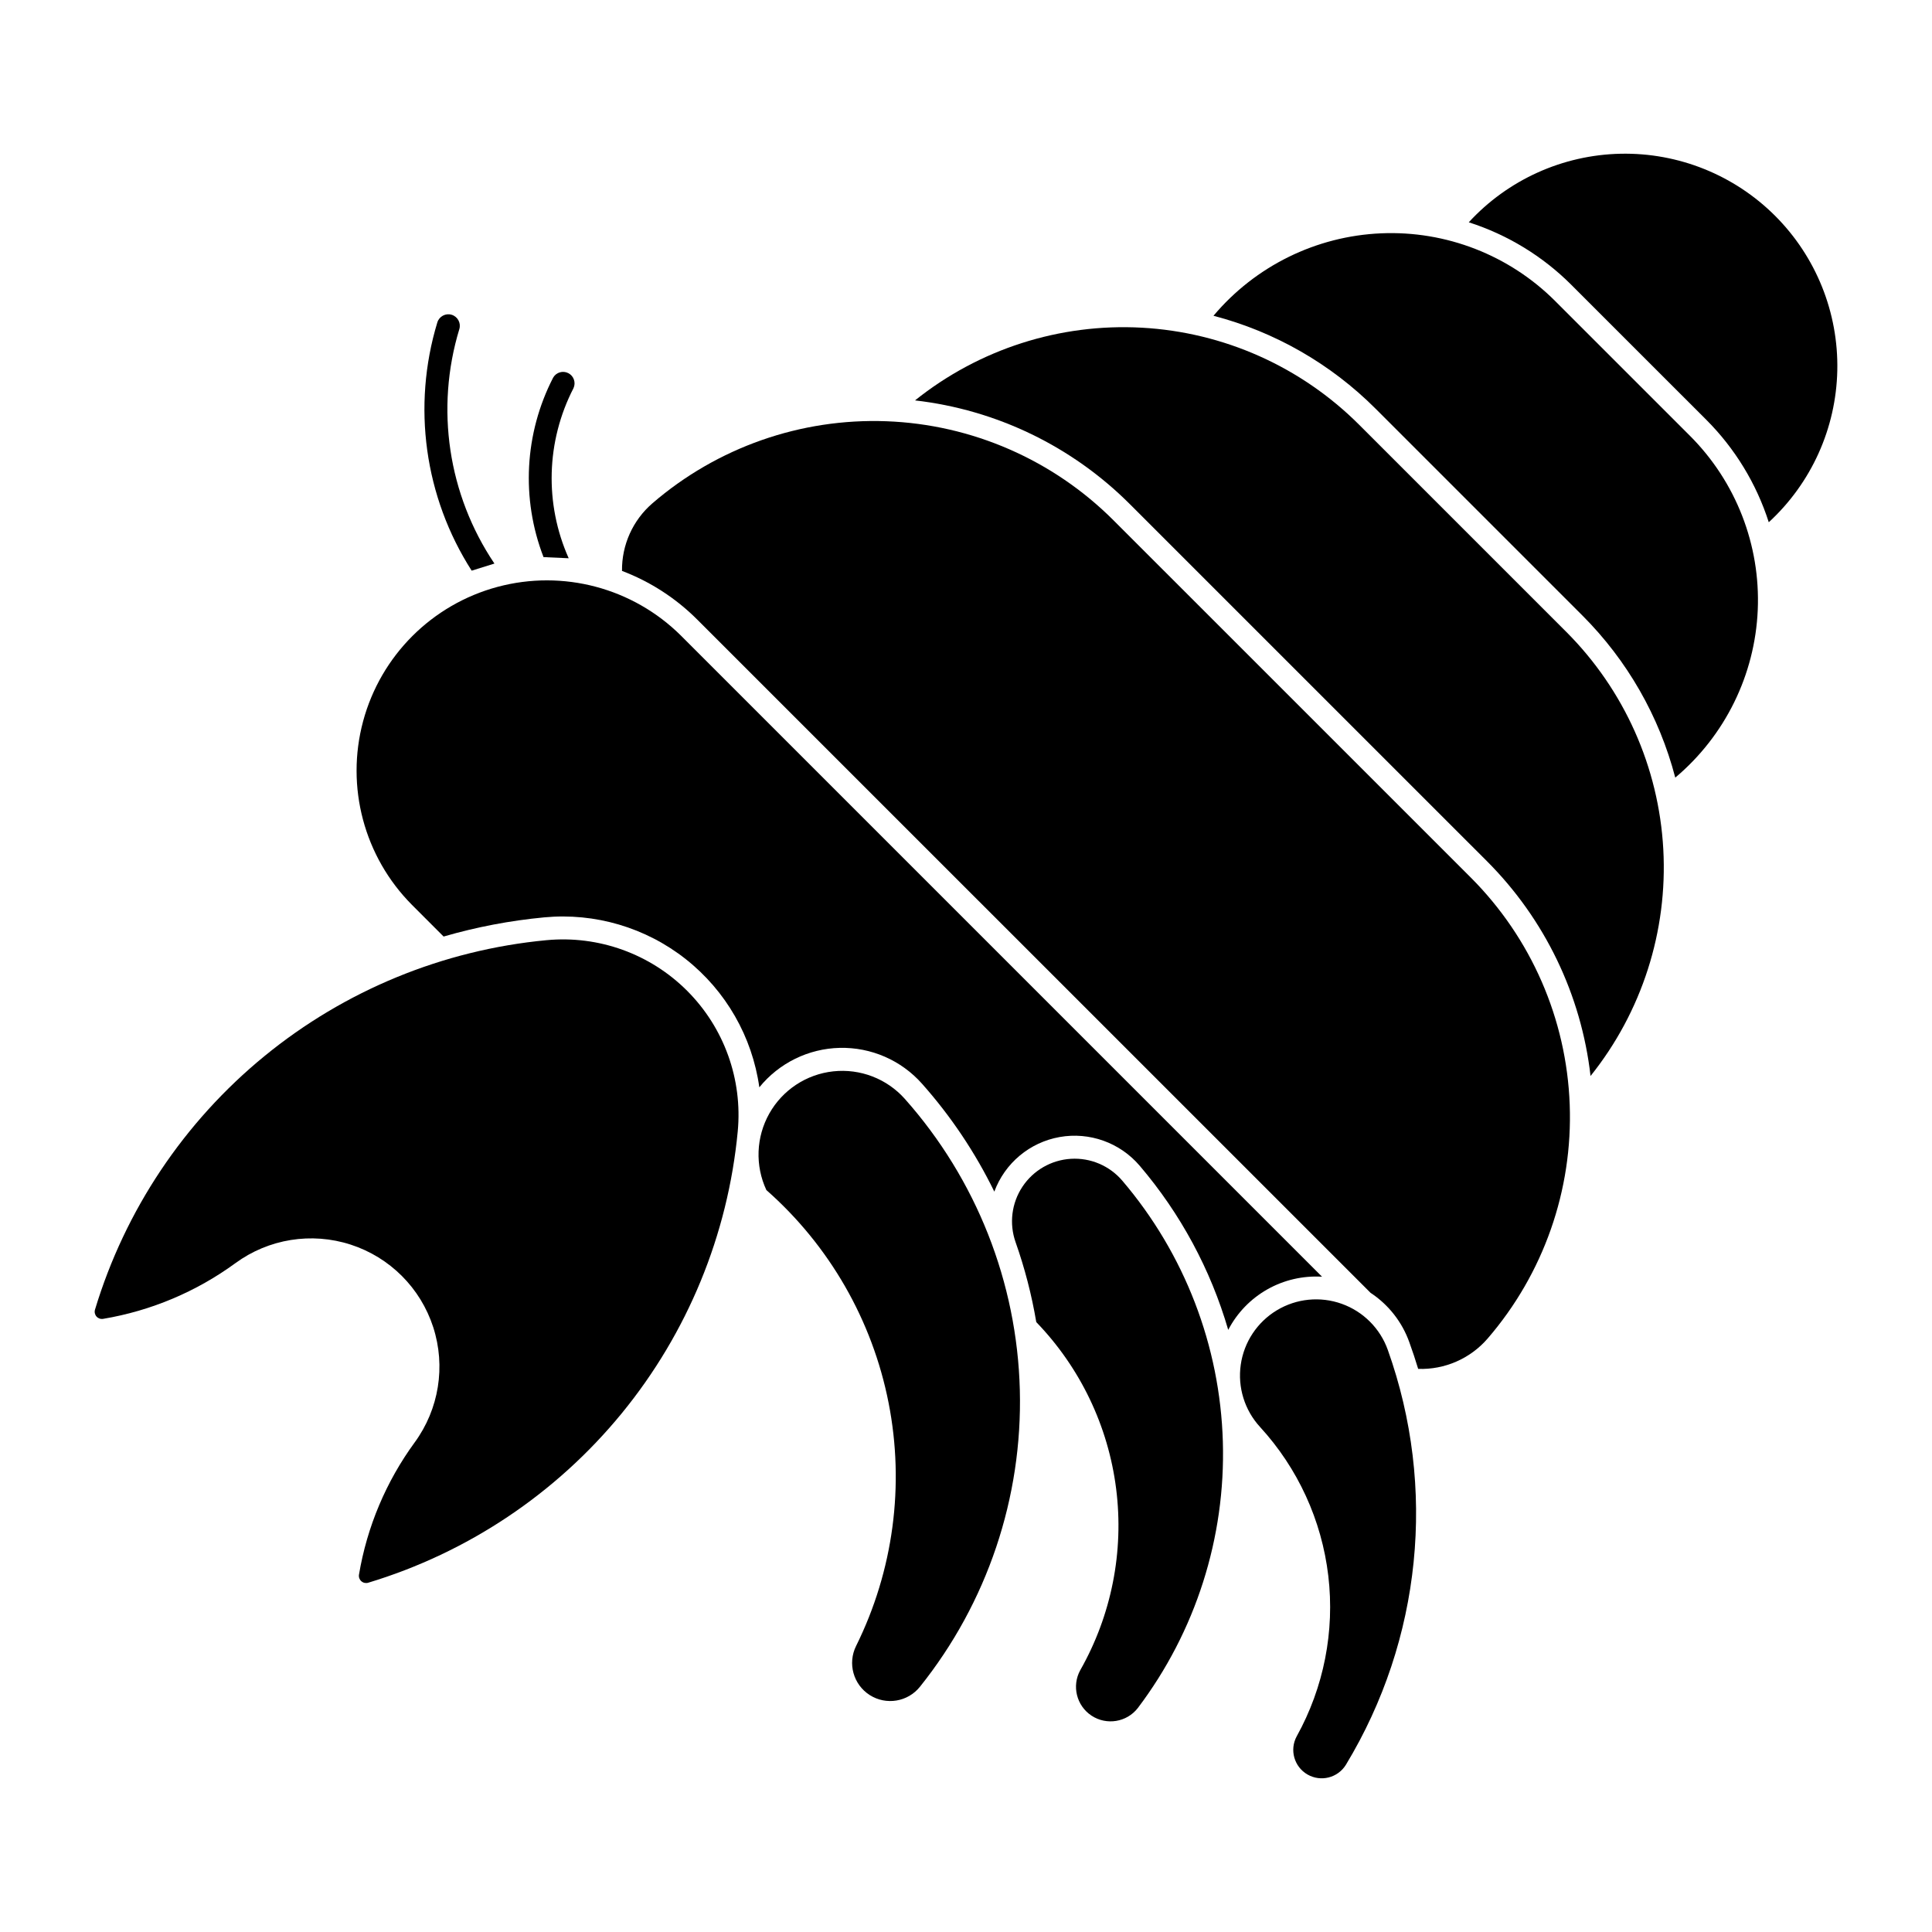
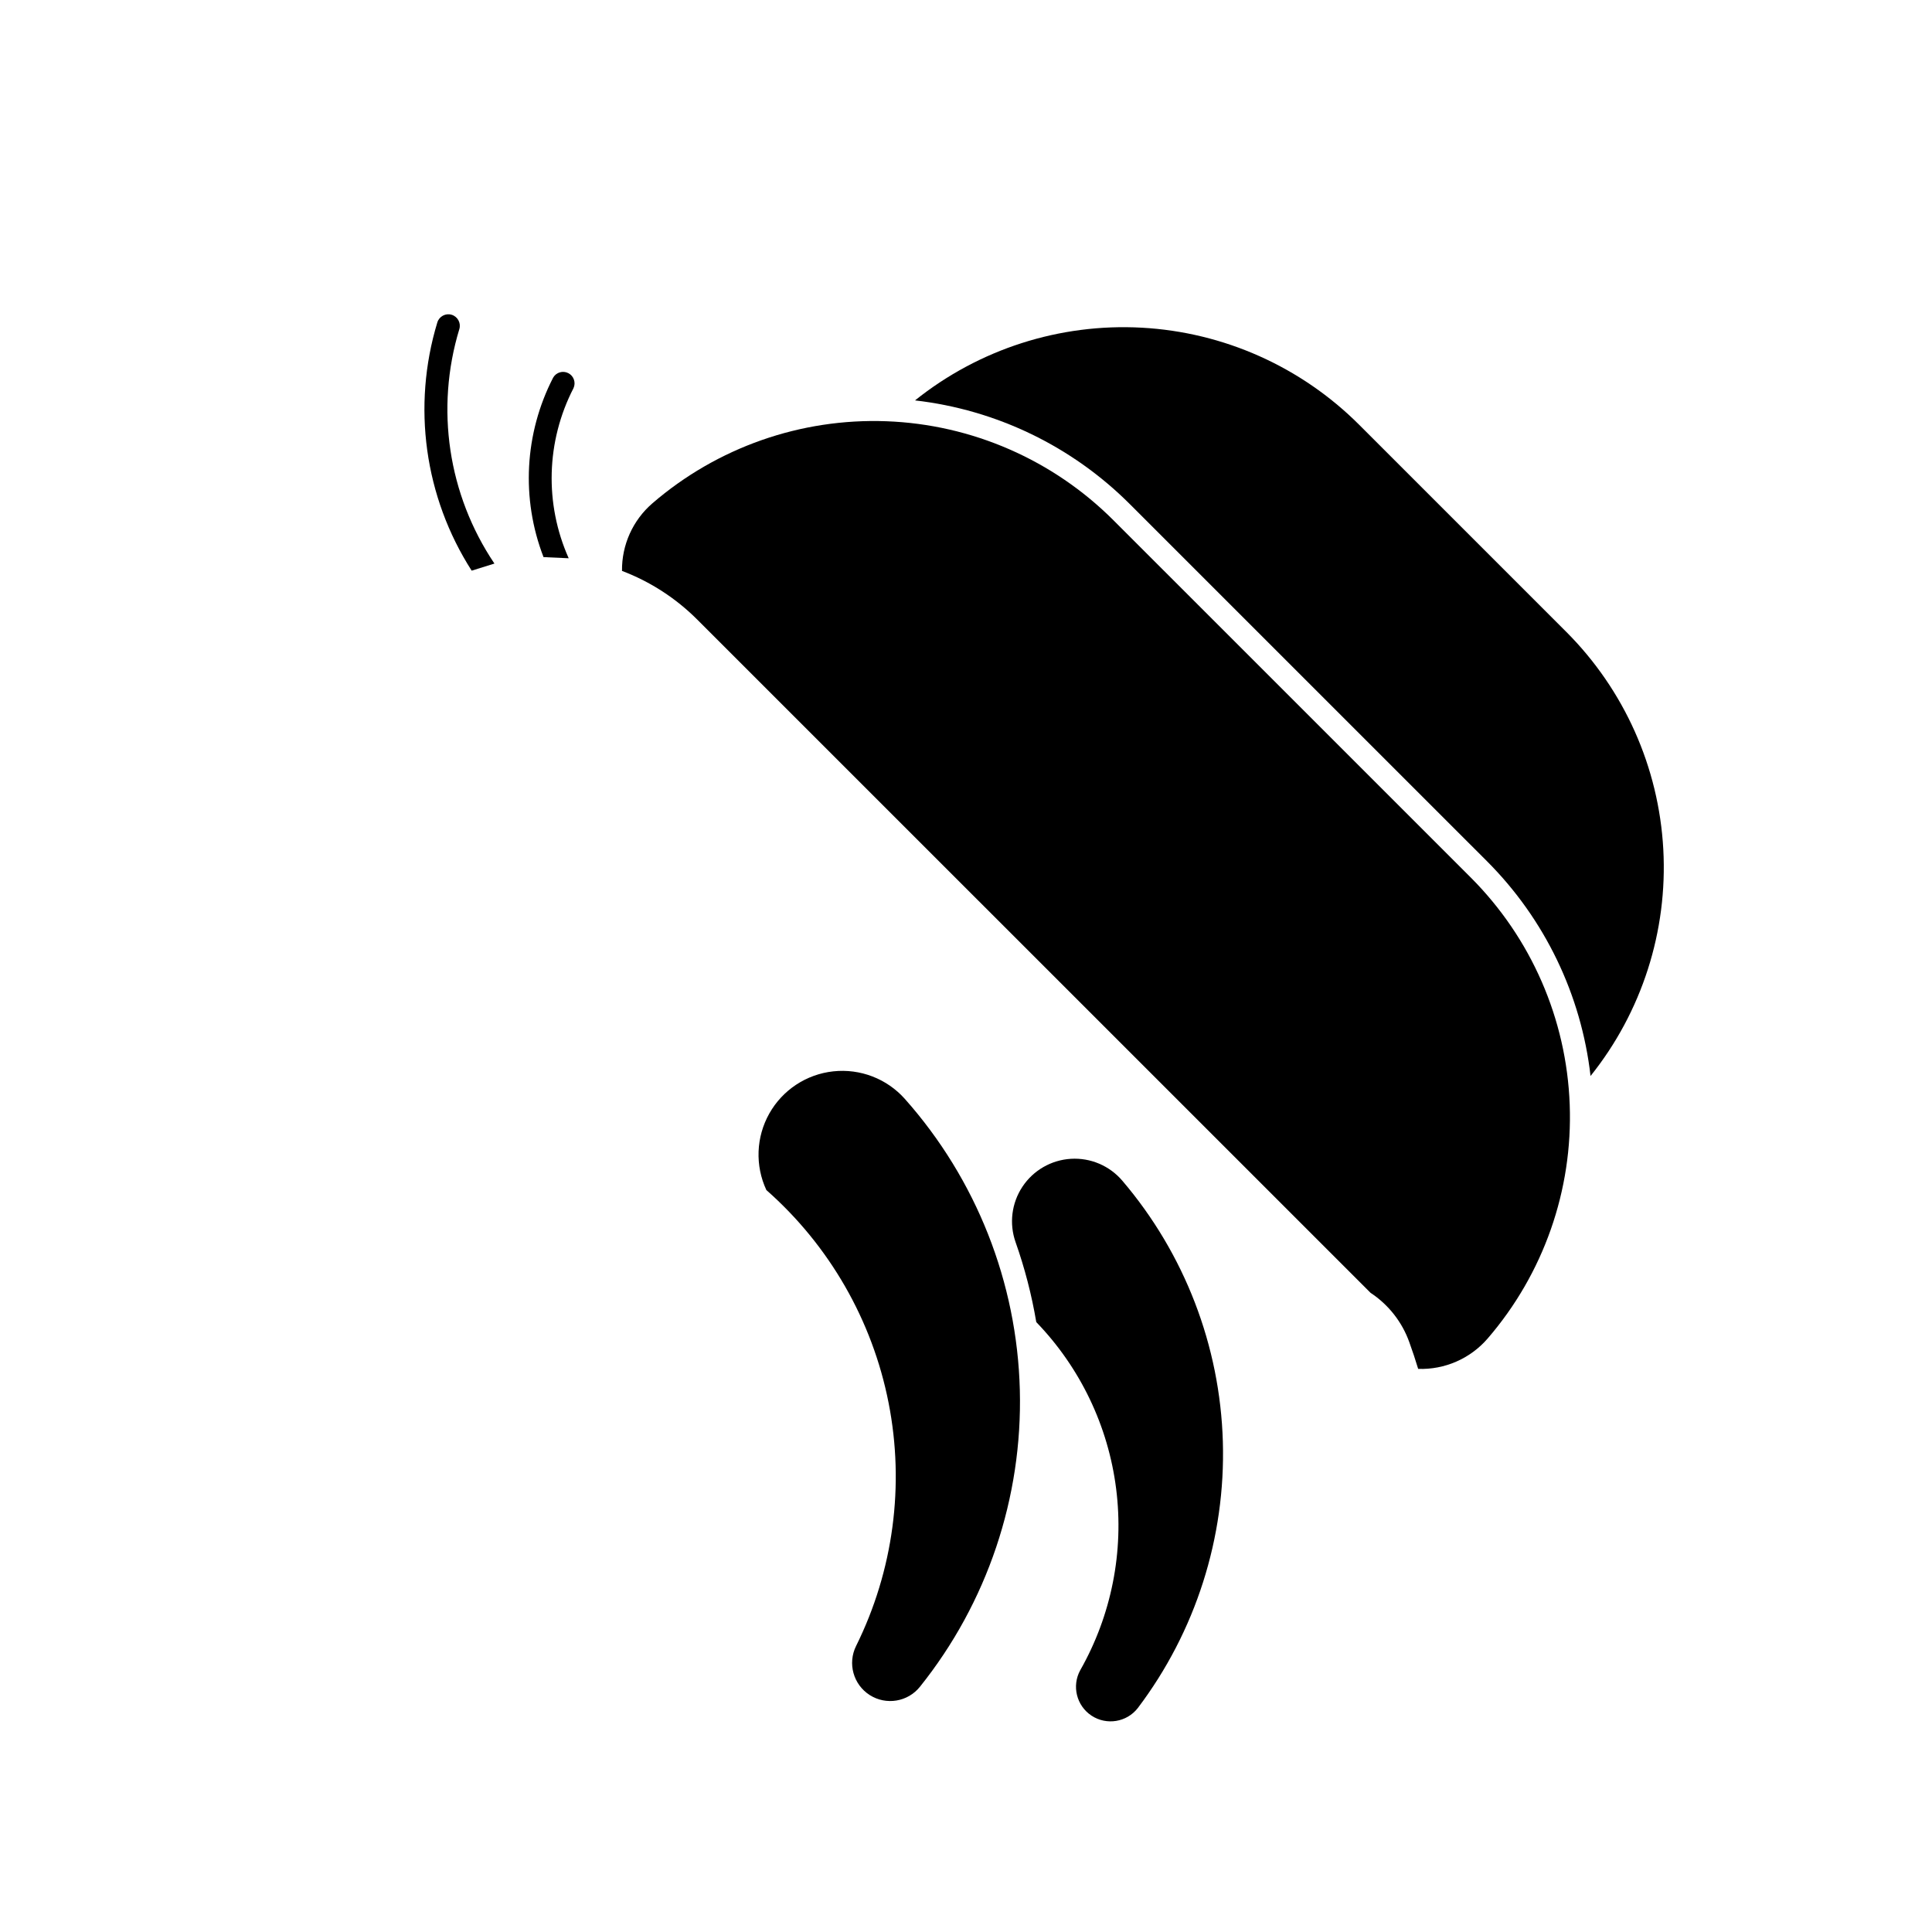
<svg xmlns="http://www.w3.org/2000/svg" fill="#000000" width="800px" height="800px" version="1.1" viewBox="144 144 512 512">
  <g>
-     <path d="m288.79 393.16c-27.406 2.598-53.418 13.297-74.719 30.73-21.305 17.438-36.934 40.82-44.895 67.172-0.195 0.641-0.043 1.332 0.398 1.832 0.445 0.5 1.117 0.73 1.773 0.613 12.668-2.125 24.66-7.18 35.031-14.754 8.801-6.449 20.164-8.277 30.543-4.922 10.383 3.359 18.52 11.496 21.883 21.875 3.359 10.379 1.531 21.742-4.91 30.547-7.578 10.367-12.633 22.363-14.758 35.031-0.113 0.656 0.125 1.324 0.629 1.762 0.5 0.441 1.195 0.586 1.832 0.387 26.348-7.961 49.73-23.586 67.168-44.883 17.438-21.297 28.137-47.305 30.742-74.707 1.309-13.801-3.606-27.465-13.406-37.27-9.805-9.805-23.469-14.723-37.273-13.414z" />
    <path d="m387.81 590.99c17.82-22.262 27.195-50.113 26.457-78.621-0.734-28.512-11.531-55.84-30.477-77.156-4.769-5.348-11.824-8.066-18.953-7.297-7.125 0.766-13.441 4.926-16.957 11.168-3.519 6.246-3.812 13.801-0.781 20.297 16.703 14.715 28.086 34.531 32.383 56.375 4.301 21.844 1.273 44.496-8.609 64.441-2.297 4.625-0.734 10.238 3.617 13.012 4.356 2.773 10.102 1.816 13.32-2.219z" />
    <path d="m413.14 473.19c-1.734-4.914-1.062-10.355 1.816-14.695 2.879-4.344 7.629-7.082 12.832-7.398 5.199-0.316 10.246 1.828 13.629 5.789 16.504 19.348 25.906 43.75 26.652 69.168 0.746 25.418-7.207 50.328-22.547 70.609-2.938 3.758-8.27 4.629-12.254 2.004-3.981-2.629-5.281-7.871-2.988-12.051 8.277-14.574 11.613-31.438 9.512-48.062-2.098-16.629-9.527-32.129-21.168-44.184-1.215-7.207-3.051-14.289-5.484-21.18z" />
-     <path d="m477.94 522.18c10.008 10.918 16.328 24.703 18.07 39.41 1.742 14.707-1.184 29.59-8.363 42.539-1.953 3.586-0.695 8.078 2.836 10.125 3.535 2.047 8.055 0.906 10.195-2.57 20.039-33.105 24.117-73.473 11.113-109.92-2.027-5.707-6.516-10.203-12.219-12.242-5.703-2.039-12.02-1.406-17.207 1.723s-8.695 8.422-9.551 14.418c-0.859 5.996 1.023 12.059 5.125 16.516z" />
    <path d="m519.83 506.77c-0.715-2.371-1.496-4.723-2.34-7.051-1.91-5.367-5.519-9.969-10.277-13.105l-178.45-178.43c-5.656-5.656-12.445-10.051-19.926-12.887-0.09-6.875 2.863-13.434 8.07-17.926 17.172-14.805 39.309-22.57 61.969-21.738 22.656 0.836 44.164 10.211 60.199 26.242l94.664 94.652c16.039 16.035 25.414 37.543 26.25 60.207 0.84 22.664-6.93 44.805-21.742 61.98-4.606 5.34-11.387 8.305-18.438 8.055z" />
    <path d="m443.4 277.58c-15.324-15.324-35.383-25.004-56.91-27.469 16.977-13.602 38.375-20.465 60.098-19.27 21.723 1.195 42.238 10.359 57.621 25.742l54.84 54.84v-0.004c15.383 15.387 24.551 35.906 25.742 57.633 1.191 21.723-5.676 43.121-19.281 60.098-2.457-21.527-12.129-41.59-27.445-56.918z" />
-     <path d="m465.57 227.68c16.25 4.234 31.074 12.73 42.949 24.605l54.84 54.84v-0.004c11.875 11.879 20.367 26.707 24.605 42.957 13.188-11.098 21.117-27.215 21.859-44.434 0.738-17.223-5.777-33.961-17.965-46.148l-35.715-35.711v-0.004c-12.188-12.176-28.922-18.688-46.133-17.949-17.215 0.742-33.328 8.664-44.422 21.848z" />
-     <path d="m533.24 202.91c10.375-11.285 24.91-17.844 40.234-18.168 15.328-0.32 30.121 5.629 40.961 16.465 10.84 10.84 16.789 25.633 16.469 40.961-0.32 15.324-6.879 29.855-18.16 40.234-3.289-10.258-8.977-19.582-16.598-27.195l-35.719-35.711v-0.004c-7.613-7.613-16.934-13.297-27.188-16.582z" />
    <path d="m269 295.23 6.027-1.879c-12.285-18.258-15.699-41.078-9.301-62.133 0.488-1.609-0.422-3.312-2.031-3.801-1.613-0.484-3.312 0.426-3.801 2.035-6.738 22.203-3.41 46.242 9.105 65.781z" />
    <path d="m288.04 291.64c-5.981-15.484-5.055-32.789 2.543-47.551 0.805-1.418 2.582-1.945 4.031-1.199s2.051 2.504 1.367 3.981c-7.246 14.051-7.715 30.633-1.273 45.074z" />
-     <path d="m345.23 432.15c-1.879-13.402-8.855-25.566-19.48-33.957-10.621-8.387-24.066-12.359-37.543-11.082-9.023 0.855-17.945 2.555-26.648 5.082l-8.383-8.391c-12.684-12.754-17.617-31.293-12.949-48.664 4.672-17.367 18.238-30.934 35.609-35.605 17.367-4.668 35.91 0.266 48.66 12.949l169.86 169.86c-5.062-0.305-10.102 0.863-14.516 3.363-4.414 2.504-8.004 6.227-10.348 10.727-4.652-15.992-12.648-30.816-23.457-43.492-5.223-6.125-13.305-9.023-21.23-7.613-7.922 1.41-14.508 6.914-17.301 14.465-5.062-10.367-11.516-19.996-19.18-28.617-5.516-6.203-13.477-9.668-21.773-9.48-8.297 0.191-16.094 4.012-21.32 10.457z" />
  </g>
</svg>